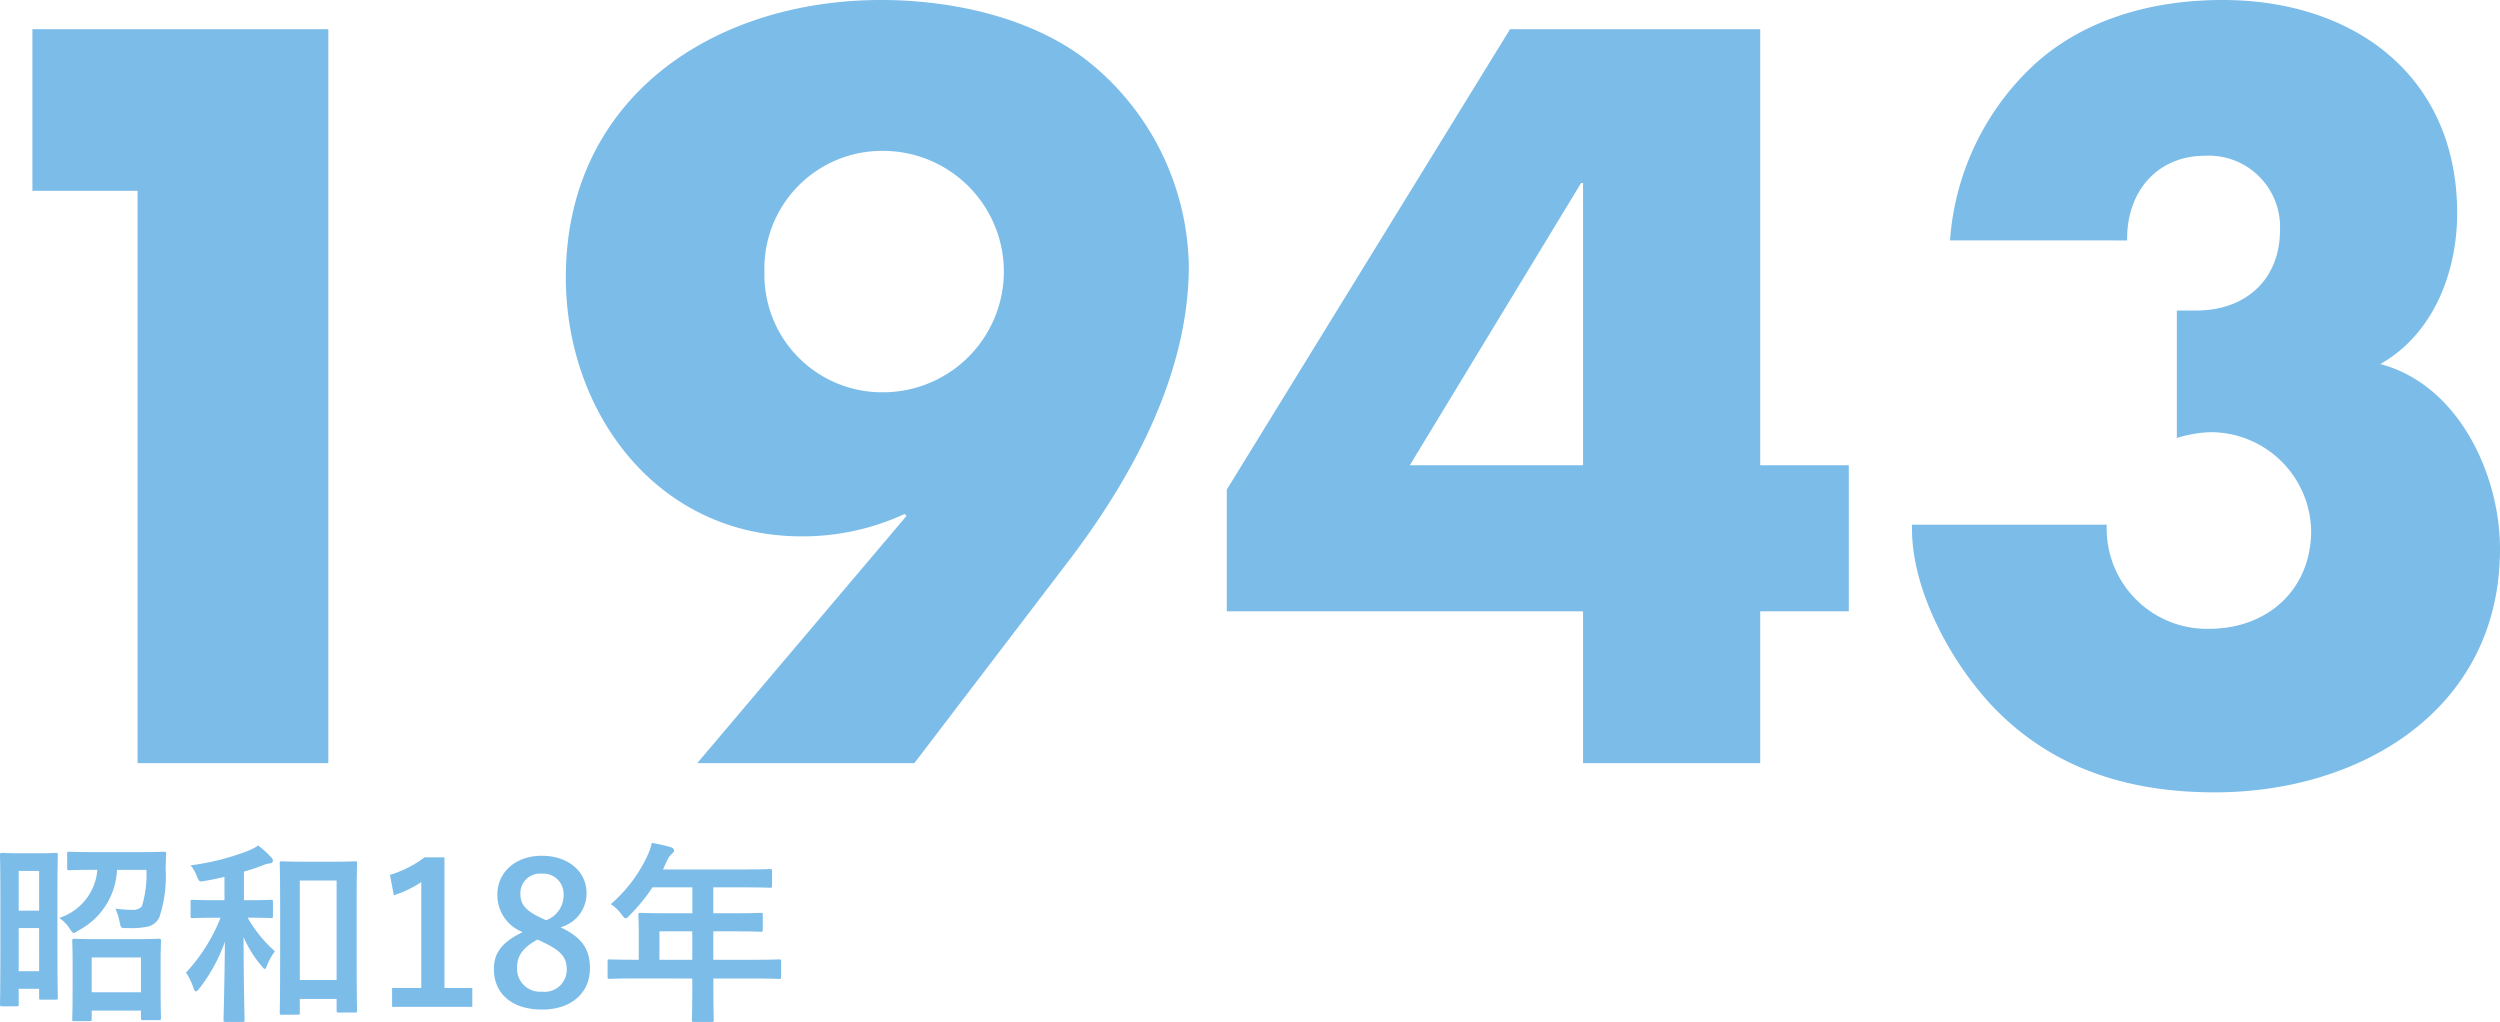
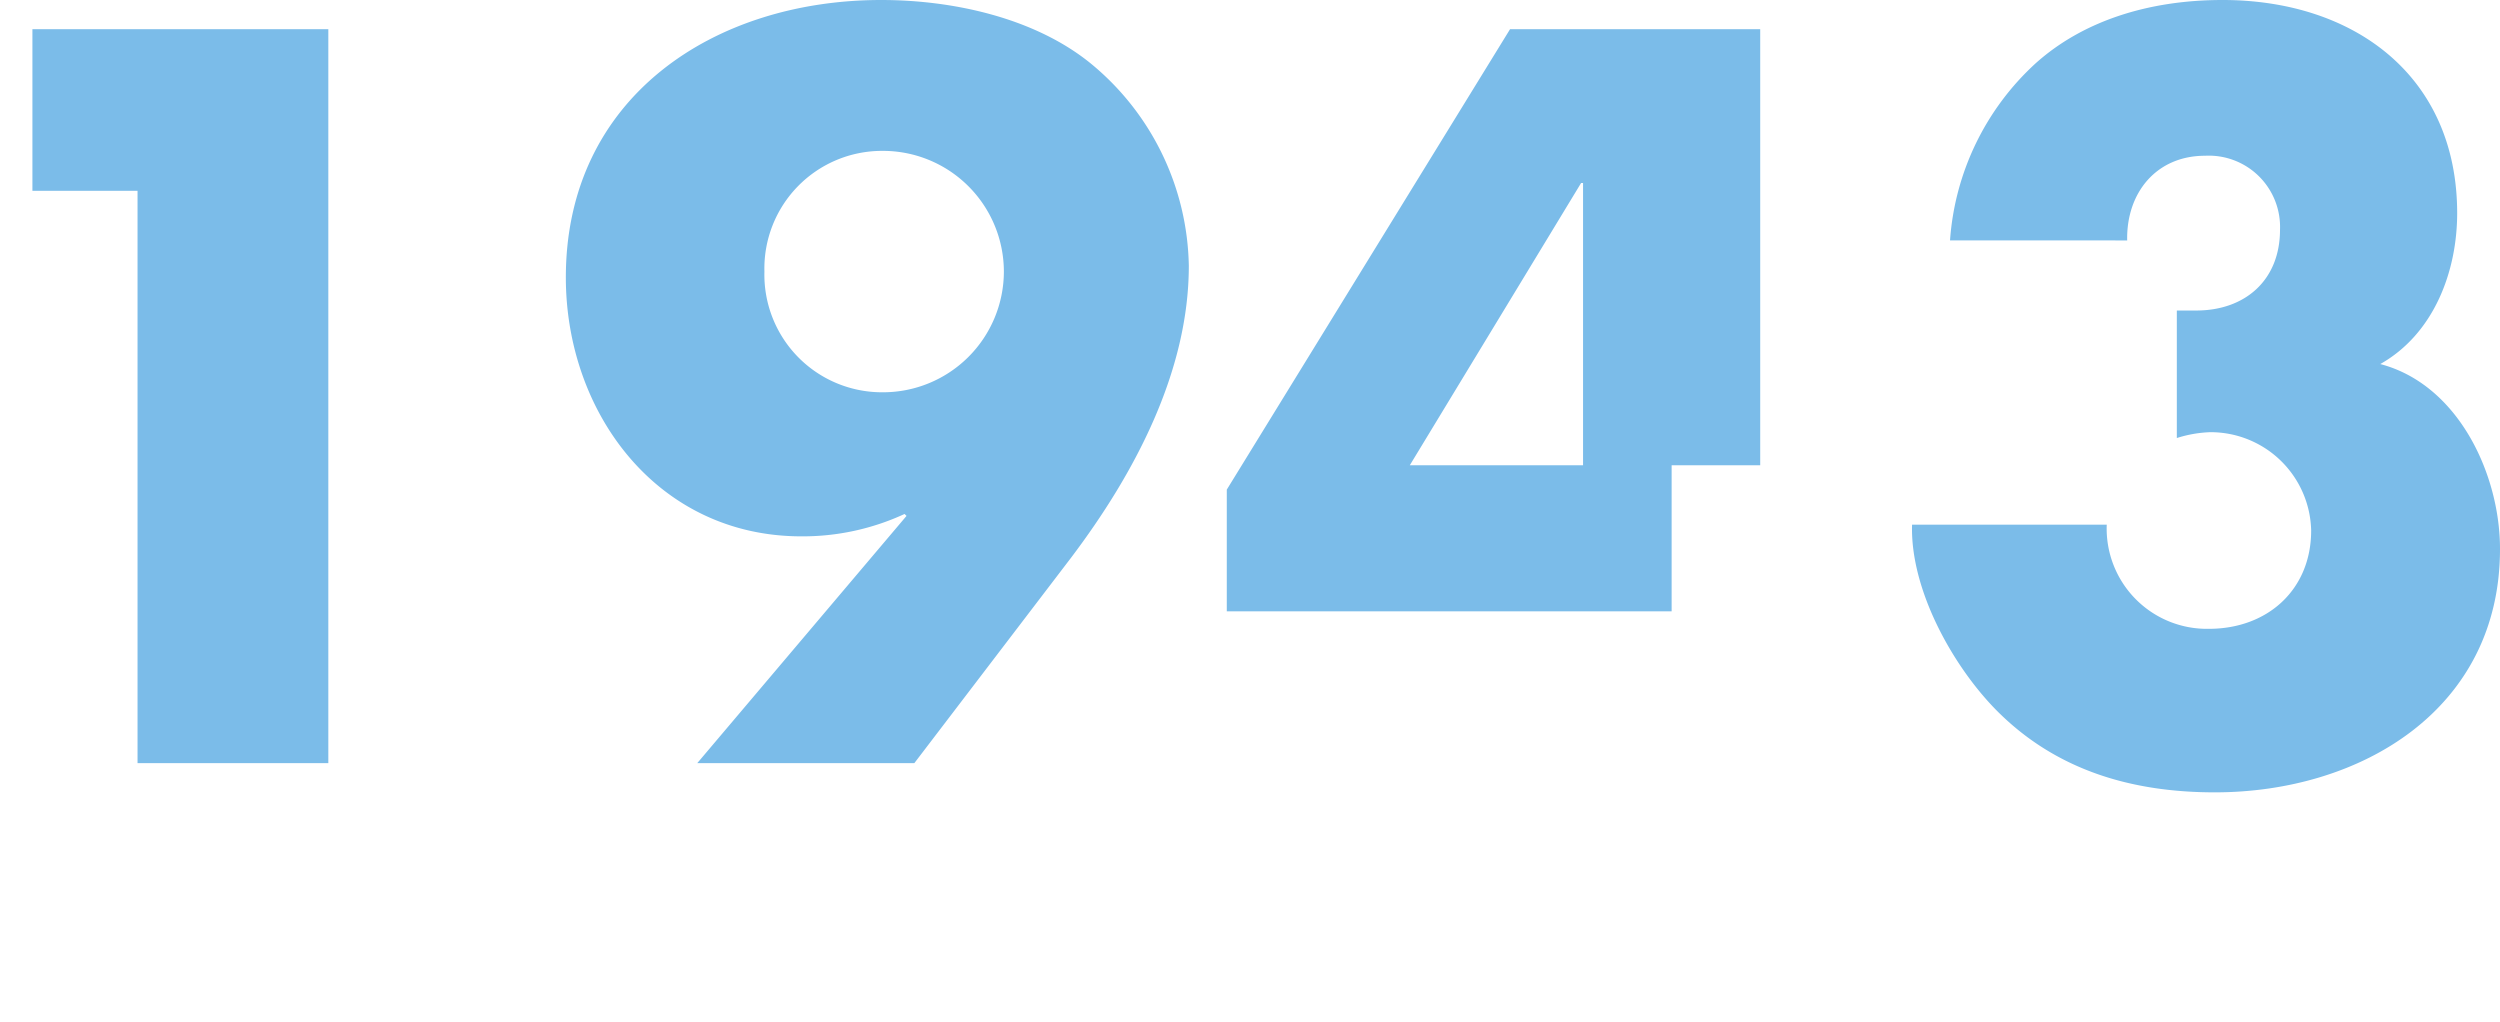
<svg xmlns="http://www.w3.org/2000/svg" width="205.464" height="83.984" viewBox="0 0 205.464 83.984">
  <defs>
    <style>.a{fill:#7bbce9;}</style>
  </defs>
  <g transform="translate(-1524.216 1376.72)">
-     <path class="a" d="M21.52-47.04V0H37.2V-60.32H12.88v13.28ZM85.36,0,98.24-16.88c5.2-6.88,9.68-15.28,9.68-24a21.993,21.993,0,0,0-8.08-16.64c-4.64-3.76-11.36-5.2-17.2-5.2-13.76,0-25.92,8-25.92,22.8,0,11.12,7.52,21.28,19.36,21.28a19.925,19.925,0,0,0,8.48-1.84l.16.16L67.52,0ZM82.72-50.32a9.936,9.936,0,0,1,10,9.92,9.936,9.936,0,0,1-10,9.92,9.667,9.667,0,0,1-9.68-9.92A9.667,9.667,0,0,1,82.72-50.32Zm72.16,25.84V-60.32H134.32L111.04-22.48v10h29.28V0h14.56V-12.48h7.28v-12Zm-14.56,0H126.08l14.08-23.2h.16Zm44.72-18.48c-.08-3.92,2.4-6.96,6.4-6.96a5.859,5.859,0,0,1,6.16,6.08c0,4.16-2.88,6.64-6.88,6.64h-1.6v10.48a10.208,10.208,0,0,1,2.72-.48,8.264,8.264,0,0,1,8.32,8.08c0,4.88-3.6,8.08-8.4,8.08a8.24,8.24,0,0,1-8.4-8.56h-16c-.16,5.28,3.28,11.52,6.88,15.2,4.88,4.96,11.12,6.8,18,6.8,12,0,23.44-6.8,23.44-20,0-6.16-3.44-13.52-9.84-15.2,4.4-2.48,6.32-7.6,6.32-12.4,0-11.28-8.48-17.52-19.28-17.52-6.16,0-11.52,1.76-15.36,5.2a21.8,21.8,0,0,0-7.04,14.56Z" transform="translate(1514 -1314)" />
-     <path class="a" d="M5.936-9.008c0-2.48.032-3.328.032-3.424,0-.176-.016-.192-.176-.192-.112,0-.432.032-1.456.032H2.848c-1.024,0-1.344-.032-1.456-.032-.16,0-.176.016-.176.192,0,.1.032,1.008.032,3.984v2.992c0,4.3-.032,5.184-.032,5.264,0,.16.016.176.176.176H2.576c.16,0,.176-.016.176-.176V-1.456h1.68v.72c0,.16.016.176.176.176H5.792c.16,0,.176-.016.176-.176,0-.1-.032-.912-.032-4.992ZM2.752-2.9V-6.448h1.68V-2.9Zm1.68-8.24v3.264H2.752v-3.264ZM8.576,1.2c.16,0,.176-.016.176-.176V.336H12.8V.928c0,.176.016.192.192.192h1.264c.176,0,.192-.016.192-.192,0-.1-.032-.544-.032-2.9V-3.6c0-1.216.032-1.68.032-1.776,0-.176-.016-.192-.192-.192-.1,0-.576.032-1.952.032H9.28c-1.376,0-1.856-.032-1.968-.032-.144,0-.16.016-.16.192,0,.1.032.56.032,2.016V-1.9c0,2.368-.032,2.816-.032,2.928,0,.16.016.176.16.176Zm.176-5.232H12.8v2.864H8.752Zm4.5-7.2A9,9,0,0,1,12.88-8.24a.943.943,0,0,1-.752.3A10.231,10.231,0,0,1,10.7-8.048a4.88,4.88,0,0,1,.352,1.12c.1.48.1.5.608.48a6.75,6.75,0,0,0,1.664-.112,1.385,1.385,0,0,0,.992-.784,10.812,10.812,0,0,0,.512-4c.016-.384.016-.784.048-1.184,0-.16-.032-.192-.192-.192-.1,0-.608.032-2.064.032H8.96c-1.472,0-1.952-.032-2.048-.032-.16,0-.176.016-.176.176v1.168c0,.16.016.176.176.176.1,0,.576-.032,2.048-.032h.256A4.52,4.52,0,0,1,6.08-7.28a3.025,3.025,0,0,1,.864.88c.16.24.224.352.336.352.08,0,.176-.064.368-.192a5.919,5.919,0,0,0,3.184-4.992ZM25.68.672c.16,0,.176-.016.176-.176V-.624H28.88V.32c0,.16.016.176.176.176h1.328c.16,0,.176-.016.176-.176,0-.1-.032-.944-.032-5.184V-8.256c0-2.528.032-3.408.032-3.5,0-.16-.016-.176-.176-.176-.112,0-.544.032-1.808.032h-2.4c-1.264,0-1.7-.032-1.808-.032-.144,0-.16.016-.16.176,0,.112.032.992.032,3.984V-4.8c0,4.32-.032,5.184-.032,5.3,0,.16.016.176.16.176Zm.176-11.024H28.88v8.176H25.856ZM21.6-7.3c1.328,0,1.76.032,1.856.032.176,0,.192-.016.192-.176V-8.592c0-.16-.016-.176-.192-.176-.1,0-.528.032-1.856.032h-.336v-2.352c.512-.144.992-.3,1.424-.464a2.563,2.563,0,0,1,.688-.208c.16-.016.272-.1.272-.208a.415.415,0,0,0-.144-.288,7.292,7.292,0,0,0-1.072-.976,4.185,4.185,0,0,1-.816.432,20.33,20.33,0,0,1-4.736,1.2,2.962,2.962,0,0,1,.512.88c.192.48.192.48.656.4.56-.1,1.1-.208,1.616-.336v1.92h-.752c-1.312,0-1.76-.032-1.856-.032-.16,0-.176.016-.176.176V-7.44c0,.16.016.176.176.176.1,0,.544-.032,1.856-.032h.432A14.371,14.371,0,0,1,16.5-2.784,4.771,4.771,0,0,1,17.12-1.5c.064.176.128.256.192.256.08,0,.16-.08.288-.24a13.7,13.7,0,0,0,2.1-3.84c-.032,3.6-.112,6.16-.112,6.432,0,.144.016.16.192.16h1.376c.144,0,.16-.016.16-.16,0-.288-.08-2.928-.08-6.816A9.337,9.337,0,0,0,22.688-3.36c.144.176.224.272.288.272s.112-.1.192-.3a4.985,4.985,0,0,1,.64-1.152A10.782,10.782,0,0,1,21.568-7.3Zm16.144-4.96H36.112a9.018,9.018,0,0,1-2.848,1.44l.32,1.68a8.973,8.973,0,0,0,2.256-1.088v8.7h-2.4V.032h6.592V-1.52H37.744ZM47.28-6.512A2.892,2.892,0,0,0,49.424-9.3c0-1.808-1.52-3.088-3.68-3.088-2.192,0-3.648,1.392-3.648,3.152a3.243,3.243,0,0,0,2.08,3.12c-1.632.8-2.368,1.632-2.368,3.04,0,2.064,1.536,3.328,3.952,3.328C48.144.256,49.7-1.1,49.7-3.136,49.7-4.72,49.04-5.68,47.28-6.512ZM45.648-7.3c-1.264-.592-1.664-1.12-1.664-1.952a1.606,1.606,0,0,1,1.76-1.664,1.664,1.664,0,0,1,1.792,1.7A2.191,2.191,0,0,1,46.1-7.088Zm.208,2.016c1.472.7,1.936,1.248,1.936,2.208a1.813,1.813,0,0,1-2.048,1.856A1.886,1.886,0,0,1,43.712-3.2c0-1.024.544-1.68,1.68-2.3ZM58.112-2.3v.784c0,1.68-.032,2.512-.032,2.608,0,.16.016.176.192.176H59.7c.16,0,.176-.016.176-.176,0-.08-.032-.928-.032-2.608V-2.3h3.392c1.408,0,1.9.032,2,.032.16,0,.176-.016.176-.176V-3.712c0-.144-.016-.16-.176-.16-.1,0-.592.032-2,.032H59.84V-6.176h1.712c1.568,0,2.1.032,2.192.032.144,0,.16-.016.16-.176v-1.2c0-.16-.016-.176-.16-.176-.1,0-.624.032-2.192.032H59.84V-9.792H62.3c1.552,0,2.1.032,2.192.032.16,0,.176-.016.176-.176V-11.12c0-.16-.016-.176-.176-.176-.1,0-.64.032-2.192.032H55.7l.32-.688a1.561,1.561,0,0,1,.4-.576c.112-.112.192-.176.192-.3s-.1-.208-.288-.272c-.432-.128-.96-.24-1.536-.352a5.131,5.131,0,0,1-.416,1.168,11.765,11.765,0,0,1-2.96,3.872,3.205,3.205,0,0,1,.9.864c.16.208.24.3.32.3s.176-.08.336-.256a14.654,14.654,0,0,0,1.872-2.288h3.28v2.128H56.064c-1.552,0-2.1-.032-2.192-.032-.176,0-.192.016-.192.176,0,.1.032.528.032,1.44v2.24h-.384c-1.408,0-1.9-.032-2-.032-.16,0-.176.016-.176.16v1.264c0,.16.016.176.176.176.1,0,.592-.032,2-.032Zm-2.7-1.536V-6.176h2.7V-3.84Z" transform="translate(1523 -1294)" />
+     <path class="a" d="M21.52-47.04V0H37.2V-60.32H12.88v13.28ZM85.36,0,98.24-16.88c5.2-6.88,9.68-15.28,9.68-24a21.993,21.993,0,0,0-8.08-16.64c-4.64-3.76-11.36-5.2-17.2-5.2-13.76,0-25.92,8-25.92,22.8,0,11.12,7.52,21.28,19.36,21.28a19.925,19.925,0,0,0,8.48-1.84l.16.16L67.52,0ZM82.72-50.32a9.936,9.936,0,0,1,10,9.92,9.936,9.936,0,0,1-10,9.92,9.667,9.667,0,0,1-9.68-9.92A9.667,9.667,0,0,1,82.72-50.32Zm72.16,25.84V-60.32H134.32L111.04-22.48v10h29.28V0V-12.48h7.28v-12Zm-14.56,0H126.08l14.08-23.2h.16Zm44.72-18.48c-.08-3.92,2.4-6.96,6.4-6.96a5.859,5.859,0,0,1,6.16,6.08c0,4.16-2.88,6.64-6.88,6.64h-1.6v10.48a10.208,10.208,0,0,1,2.72-.48,8.264,8.264,0,0,1,8.32,8.08c0,4.88-3.6,8.08-8.4,8.08a8.24,8.24,0,0,1-8.4-8.56h-16c-.16,5.28,3.28,11.52,6.88,15.2,4.88,4.96,11.12,6.8,18,6.8,12,0,23.44-6.8,23.44-20,0-6.16-3.44-13.52-9.84-15.2,4.4-2.48,6.32-7.6,6.32-12.4,0-11.28-8.48-17.52-19.28-17.52-6.16,0-11.52,1.76-15.36,5.2a21.8,21.8,0,0,0-7.04,14.56Z" transform="translate(1514 -1314)" />
  </g>
</svg>